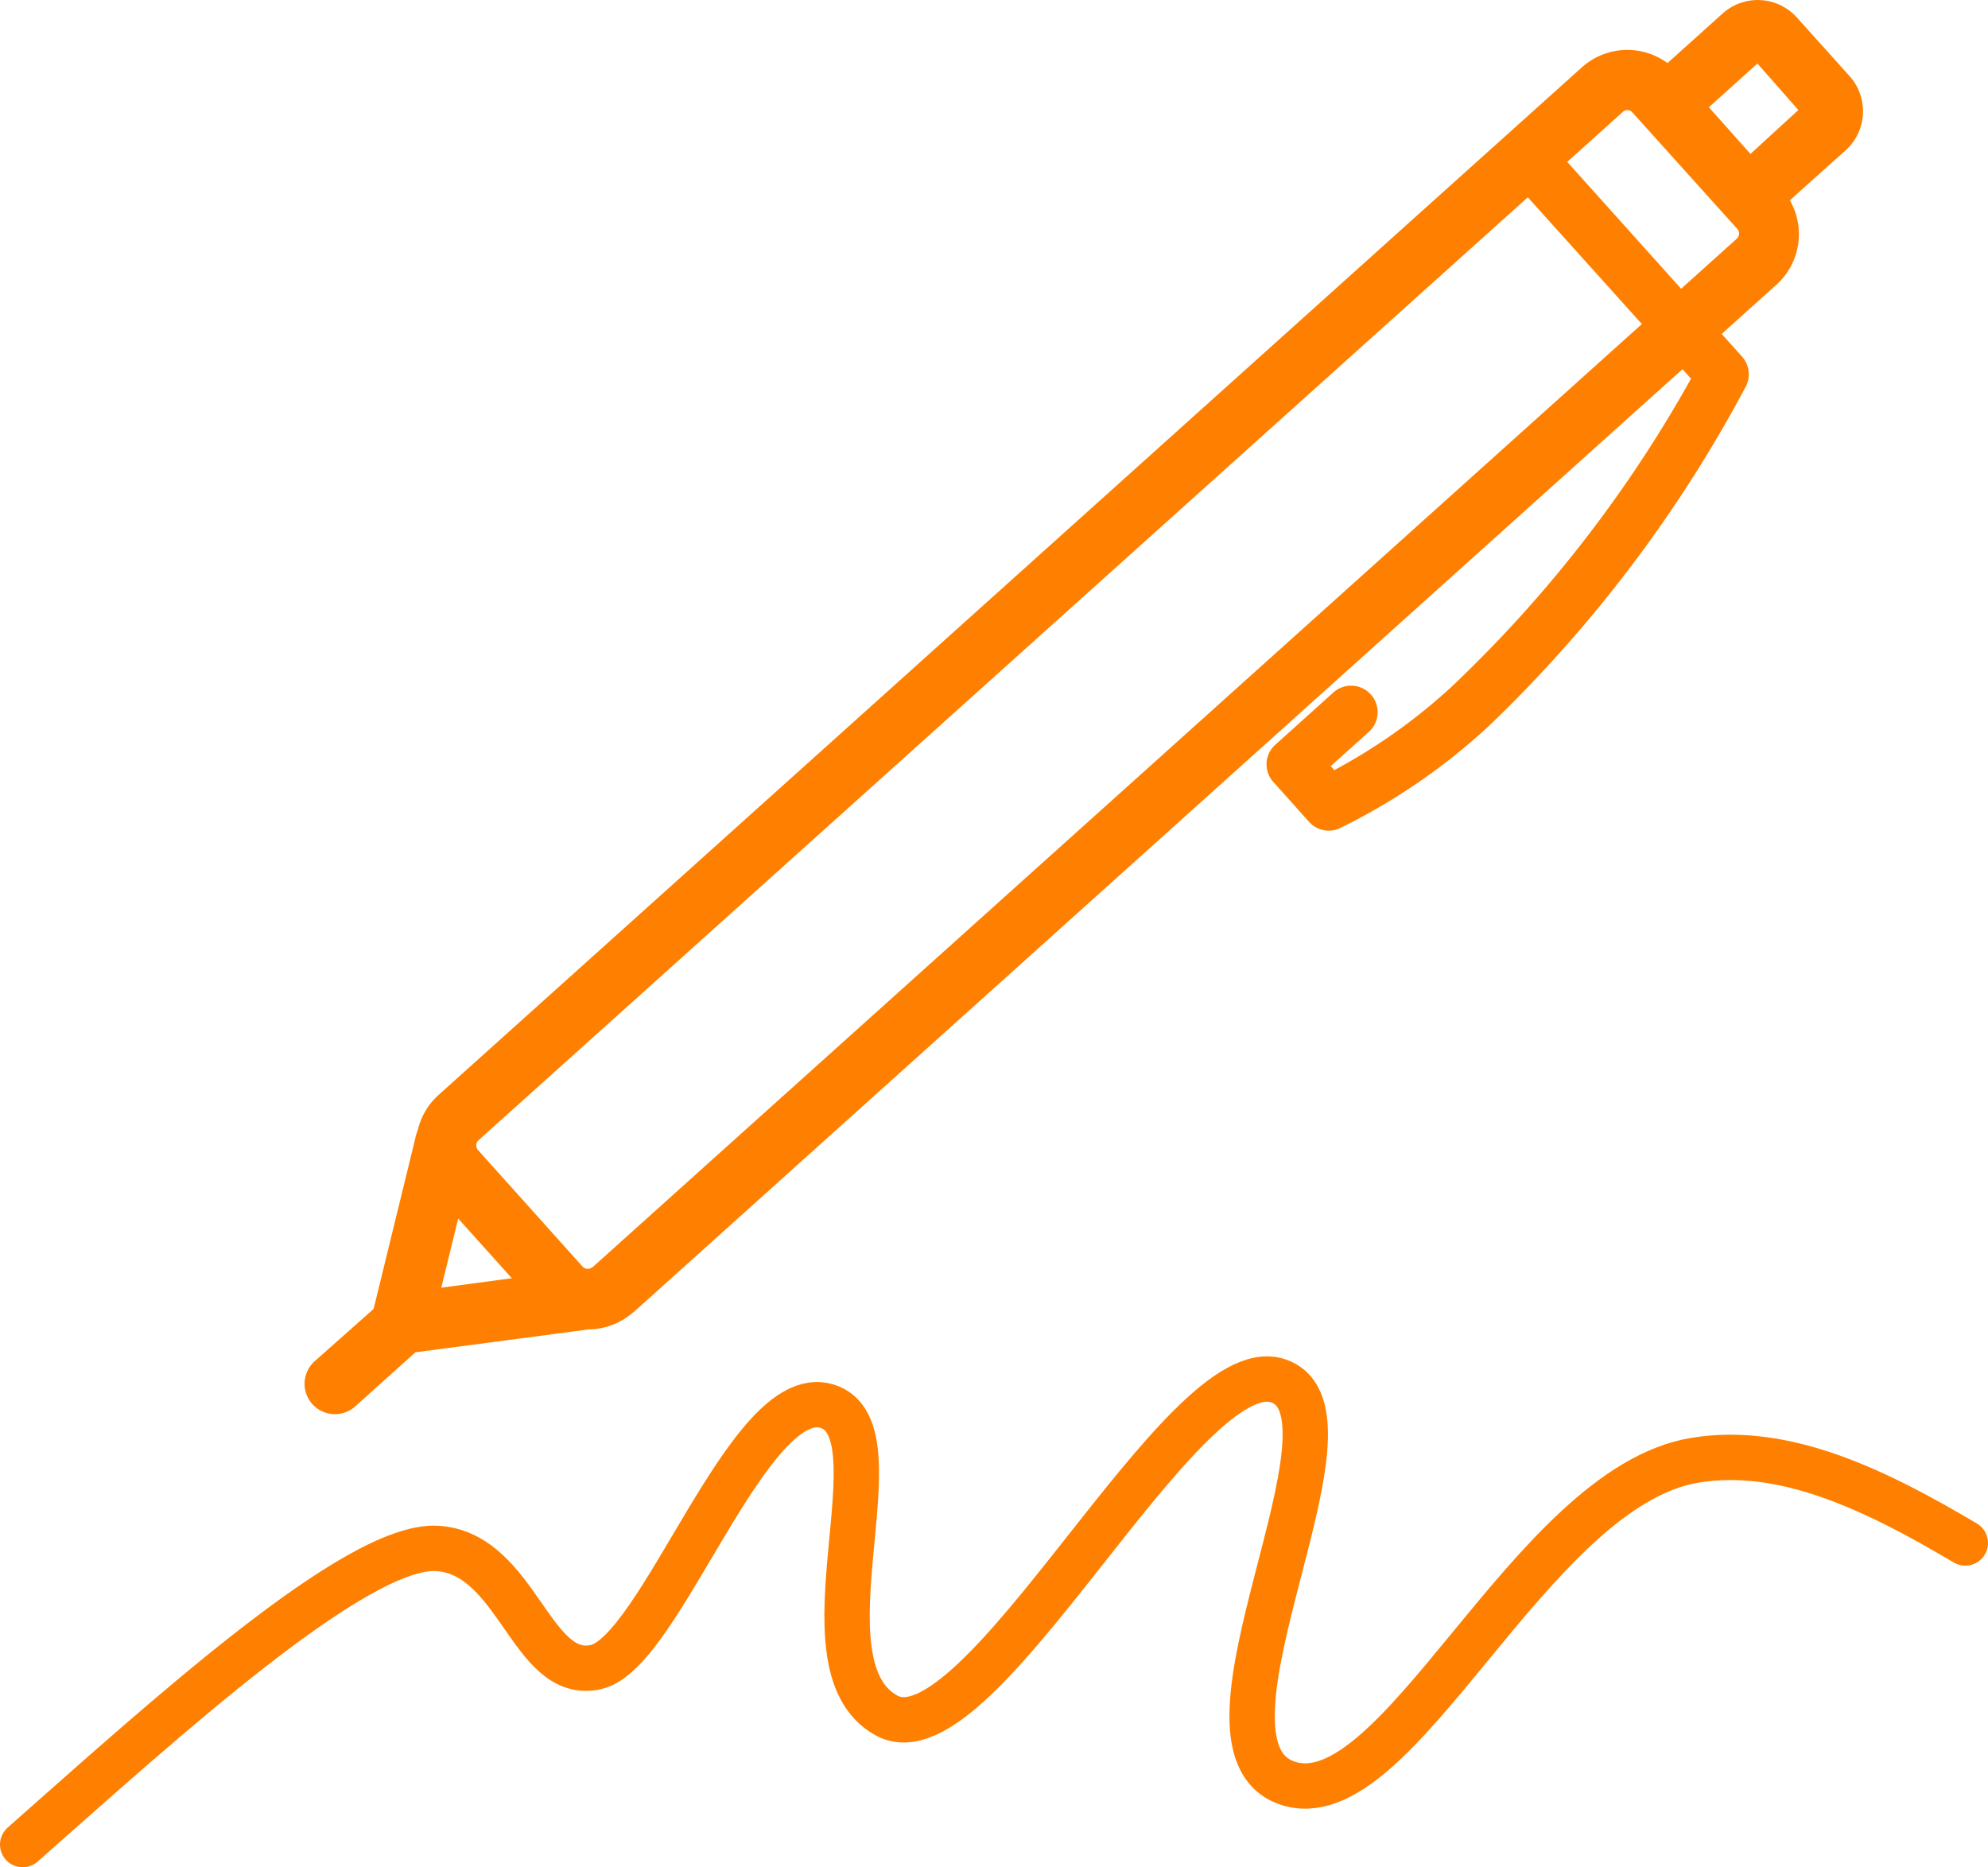
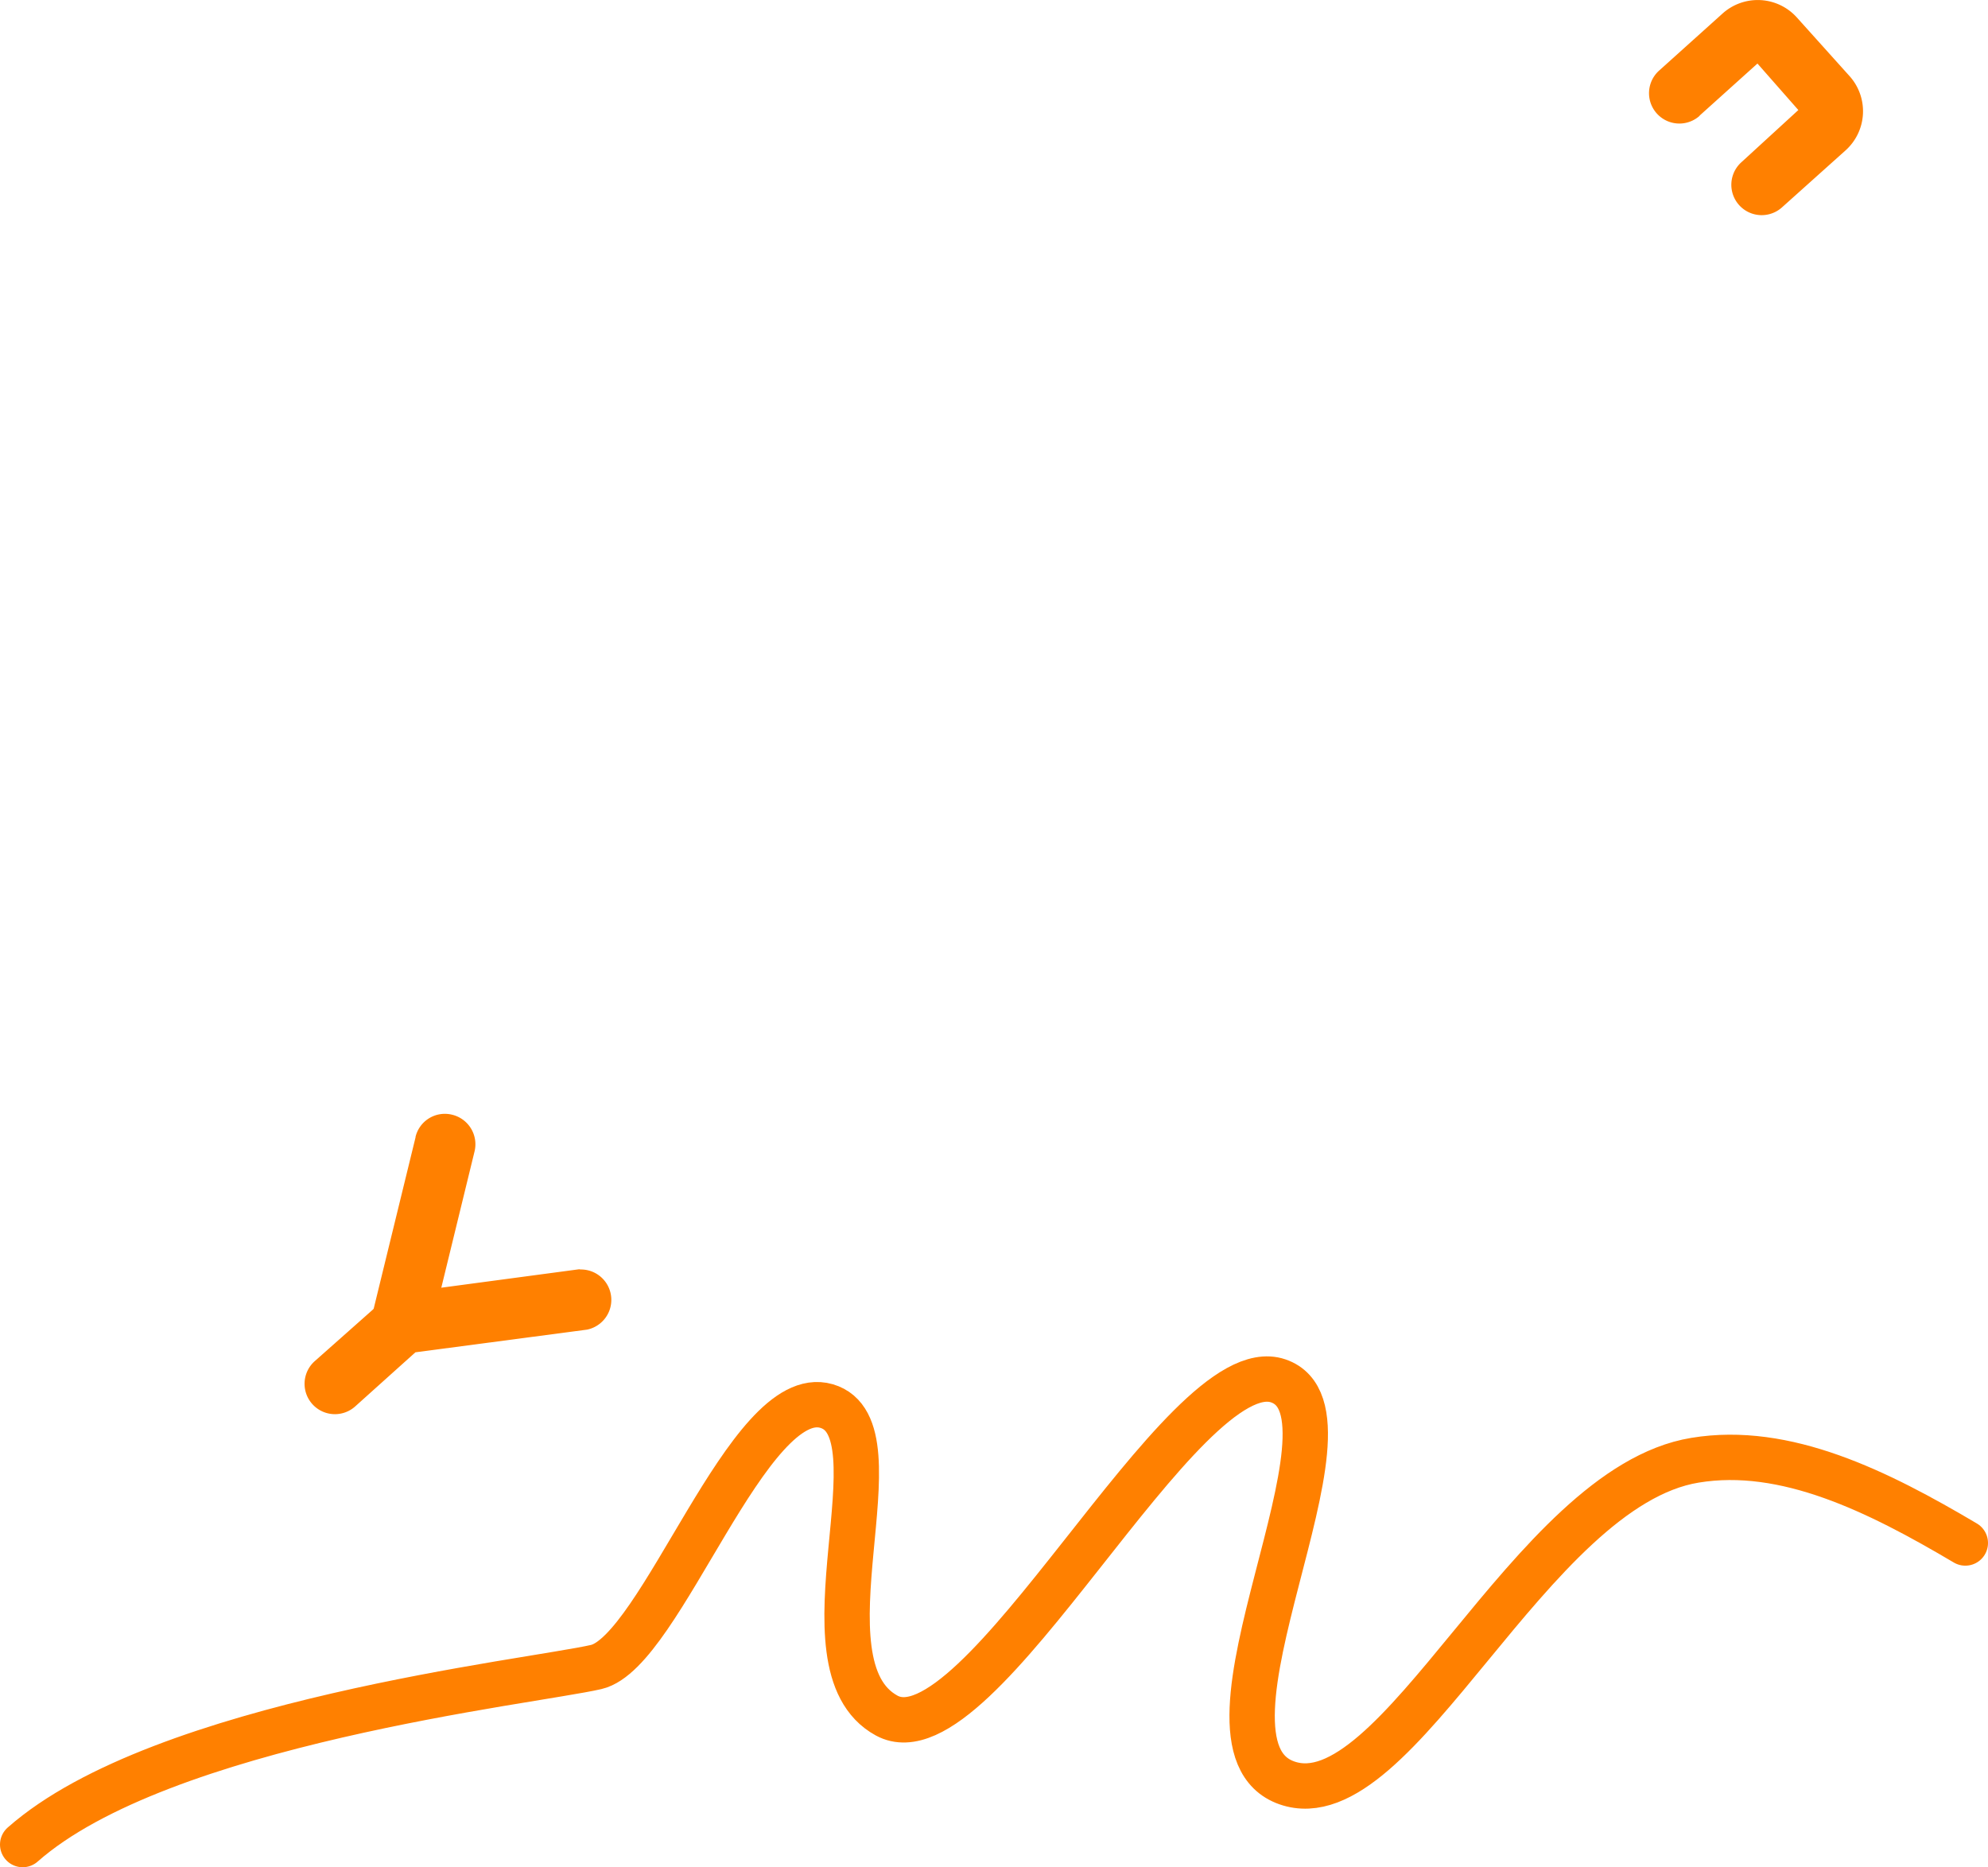
<svg xmlns="http://www.w3.org/2000/svg" width="87.67" height="82.35" viewBox="0 0 87.67 82.35">
  <title>sign</title>
  <path d="M73.4,5.86l2.8-2.52L76,3.08l-.26.24a.36.36,0,0,0,.5,0L76,3.08l-.26.24L78,5.89l.26-.24L78,5.39a.37.37,0,0,0,0,.5l.26-.24L78,5.39,75.25,7.91a1.33,1.33,0,1,0,1.78,2l2.8-2.51A2.32,2.32,0,0,0,80,4.1L77.69,1.53a2.32,2.32,0,0,0-3.28-.17L71.62,3.87a1.33,1.33,0,0,0,1.78,2Z" transform="translate(1.55 -0.76)" fill="#ff8000" />
-   <path d="M25.48,57.63l-.89-1a.32.32,0,0,1-.44,0l-4.61-5.14a.31.31,0,0,1,0-.43L70,5.71a.29.29,0,0,1,.43,0l4.62,5.13a.31.31,0,0,1,0,.44L24.59,56.64l.89,1,.9,1L76.82,13.29A3,3,0,0,0,77,9.07L72.43,3.94a3,3,0,0,0-4.21-.22L17.78,49.06a3,3,0,0,0-.23,4.21l4.61,5.13a3,3,0,0,0,4.22.23Z" transform="translate(1.55 -0.76)" fill="#ff8000" />
  <path d="M16.78,50.9l-1.91,7.82a1.34,1.34,0,1,0,2.6.64l1.91-7.83a1.34,1.34,0,0,0-1-1.61,1.33,1.33,0,0,0-1.61,1" transform="translate(1.55 -0.76)" fill="#ff8000" />
  <path d="M24.05,56.73l-8,1.07a1.29,1.29,0,0,0-.72.33l-3,2.66a1.33,1.33,0,1,0,1.78,2l2.66-2.39,7.57-1a1.34,1.34,0,0,0-.35-2.65Z" transform="translate(1.55 -0.76)" fill="#ff8000" />
-   <path d="M65.4,8.24l8.52,9.47.5-.44-.6-.31,0,.09A57.41,57.41,0,0,1,62.83,31.39a25.66,25.66,0,0,1-6.11,4.19l.29.61.5-.45L56,34l-.5.45.45.49,2.55-2.29a.67.67,0,0,0-.89-1L55,34a.66.66,0,0,0,0,.94l1.55,1.73a.66.66,0,0,0,.78.16,26.83,26.83,0,0,0,6.43-4.41A58.74,58.74,0,0,0,75,17.57a.67.67,0,0,0-.1-.75L66.39,7.34a.66.66,0,0,0-.94,0A.68.68,0,0,0,65.4,8.24Z" transform="translate(1.55 -0.76)" fill="#ff8000" stroke="#ff8000" stroke-miterlimit="10" />
-   <path d="M85.12,68.81c-3.85-2.28-7.93-4.31-11.92-3.65-7.29,1.19-13.12,15.94-18,14.23s3.84-16.29-.38-17.73-13.17,17-17.27,14.76.79-12.65-2.65-13.65S27.61,73.62,24.74,74.28s-3.45-5-7-5.23S5.57,76.71-.55,82.11" transform="translate(1.55 -0.76)" fill="none" stroke="#ff8000" stroke-linecap="round" stroke-miterlimit="10" stroke-width="2" />
+   <path d="M85.12,68.81c-3.85-2.28-7.93-4.31-11.92-3.65-7.29,1.19-13.12,15.94-18,14.23s3.84-16.29-.38-17.73-13.17,17-17.27,14.76.79-12.65-2.65-13.65S27.61,73.62,24.74,74.28S5.57,76.71-.55,82.11" transform="translate(1.55 -0.76)" fill="none" stroke="#ff8000" stroke-linecap="round" stroke-miterlimit="10" stroke-width="2" />
</svg>